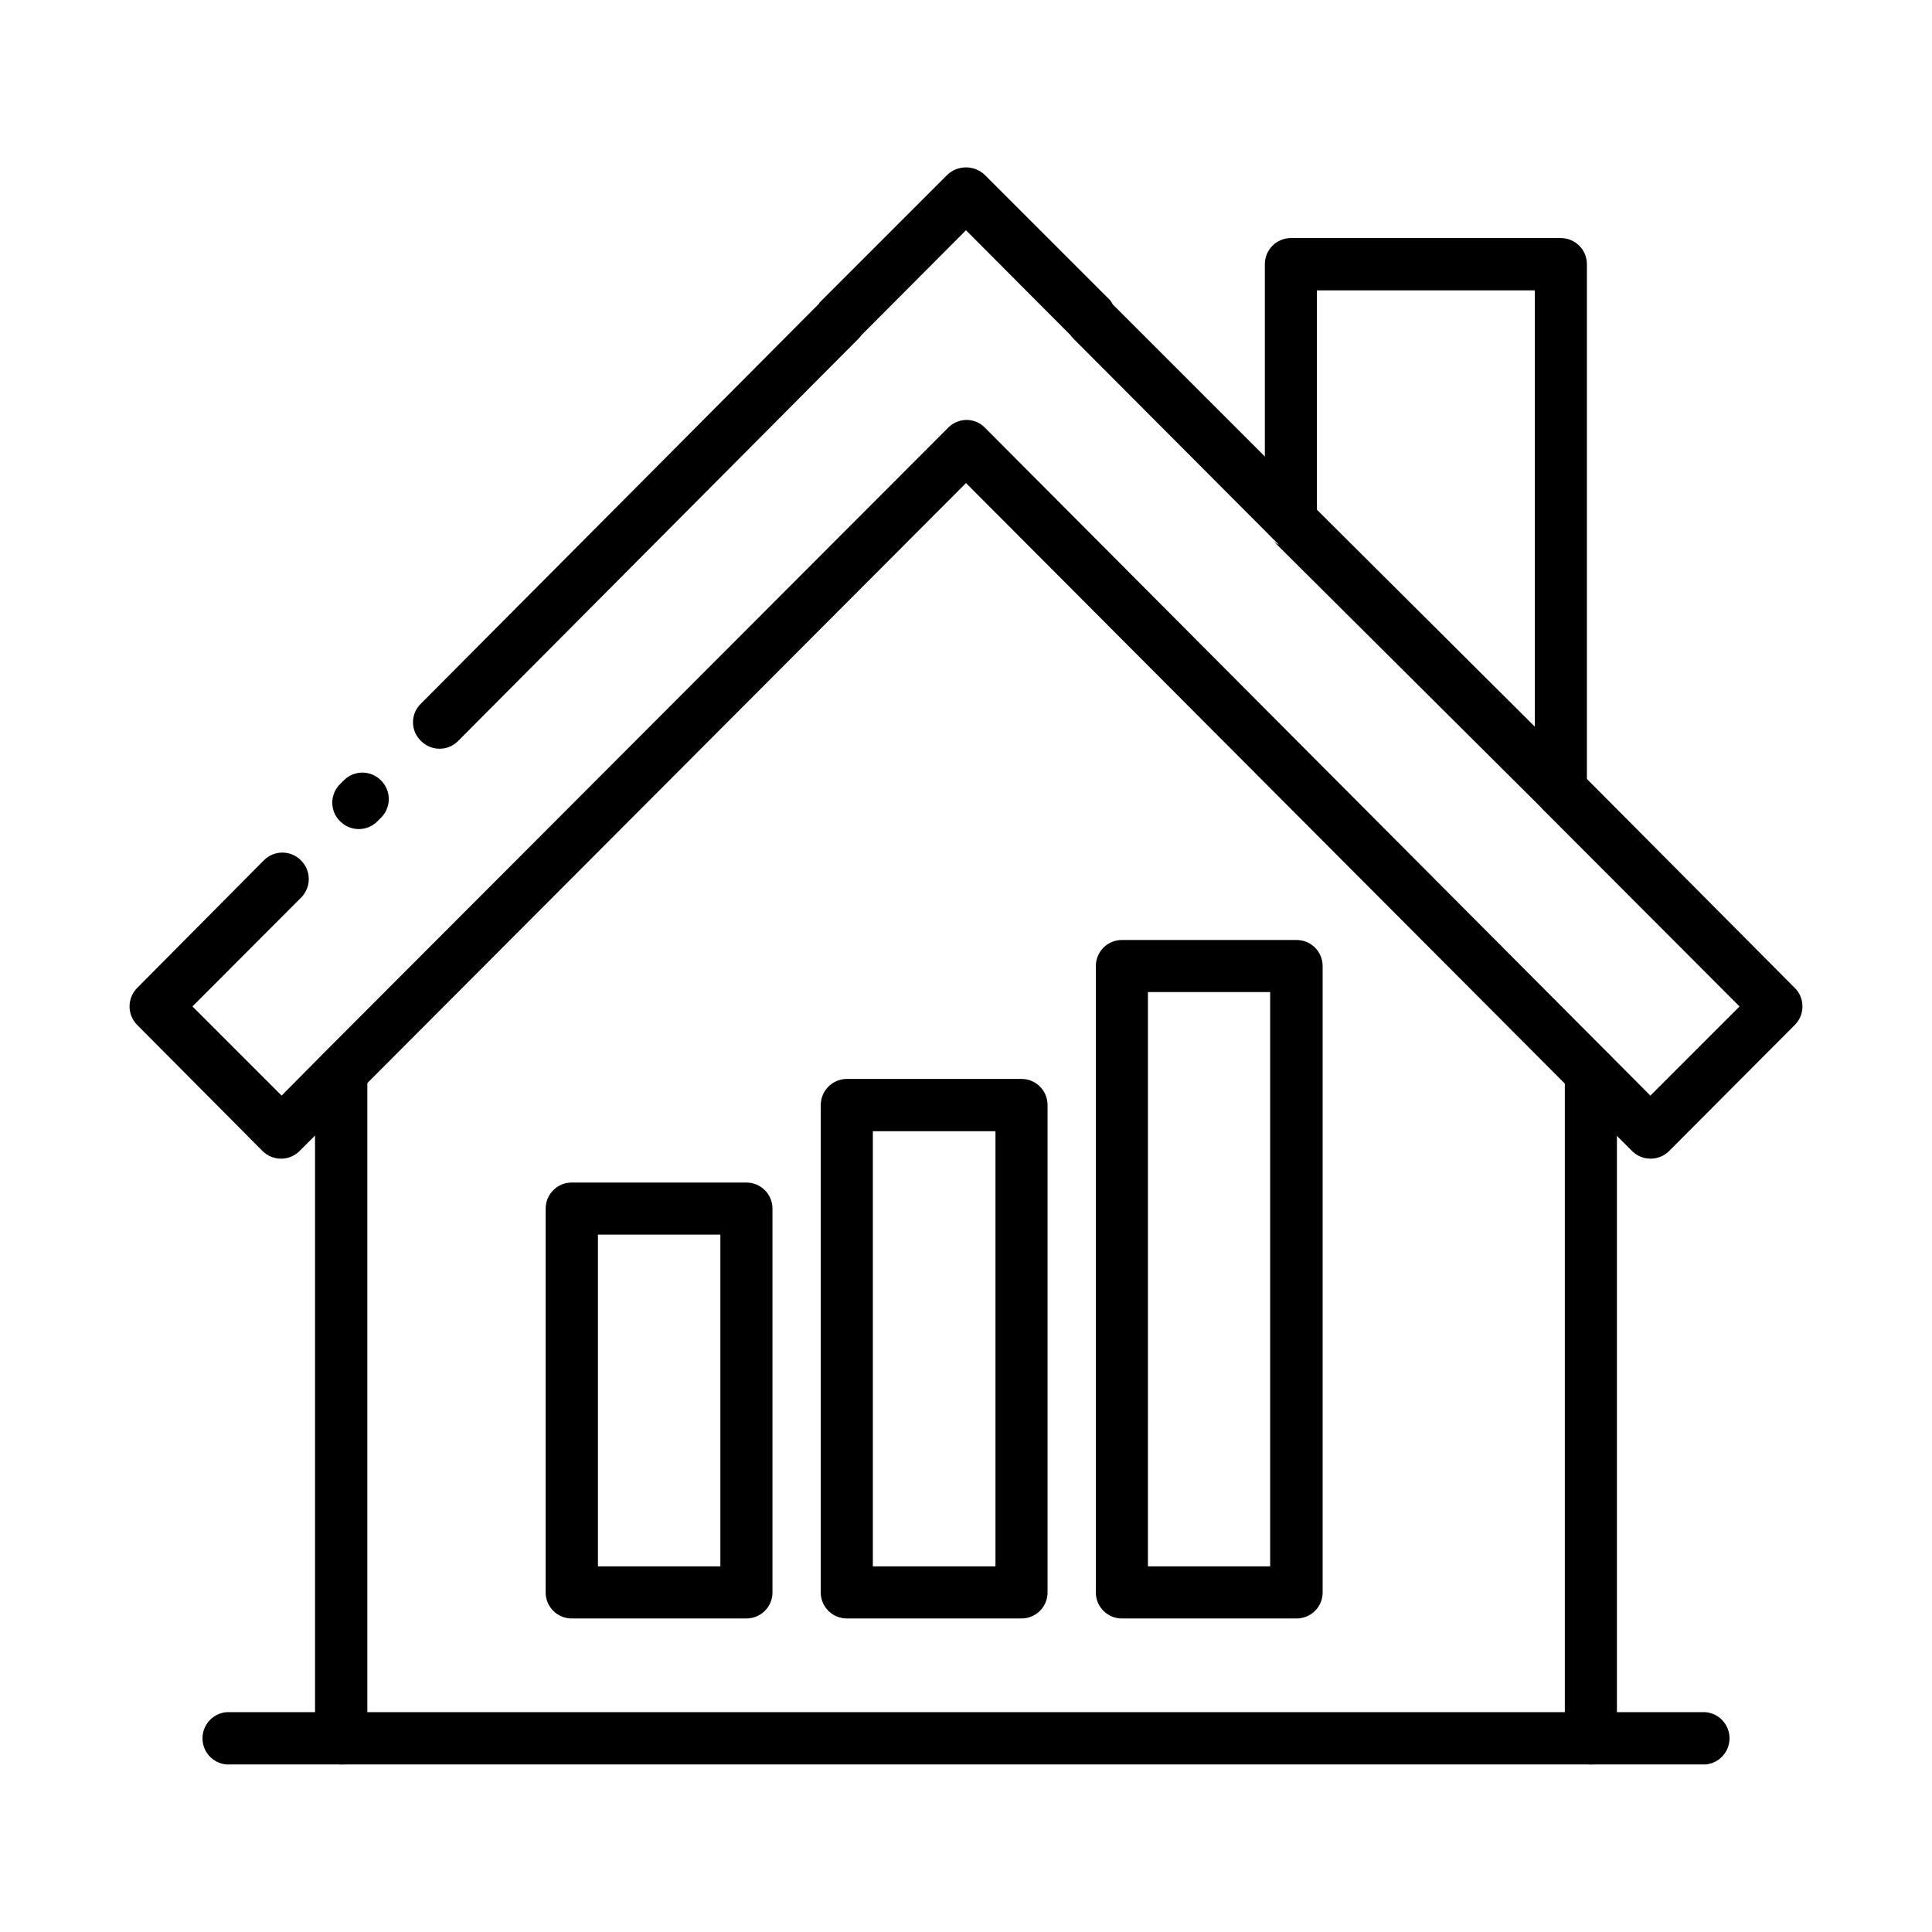
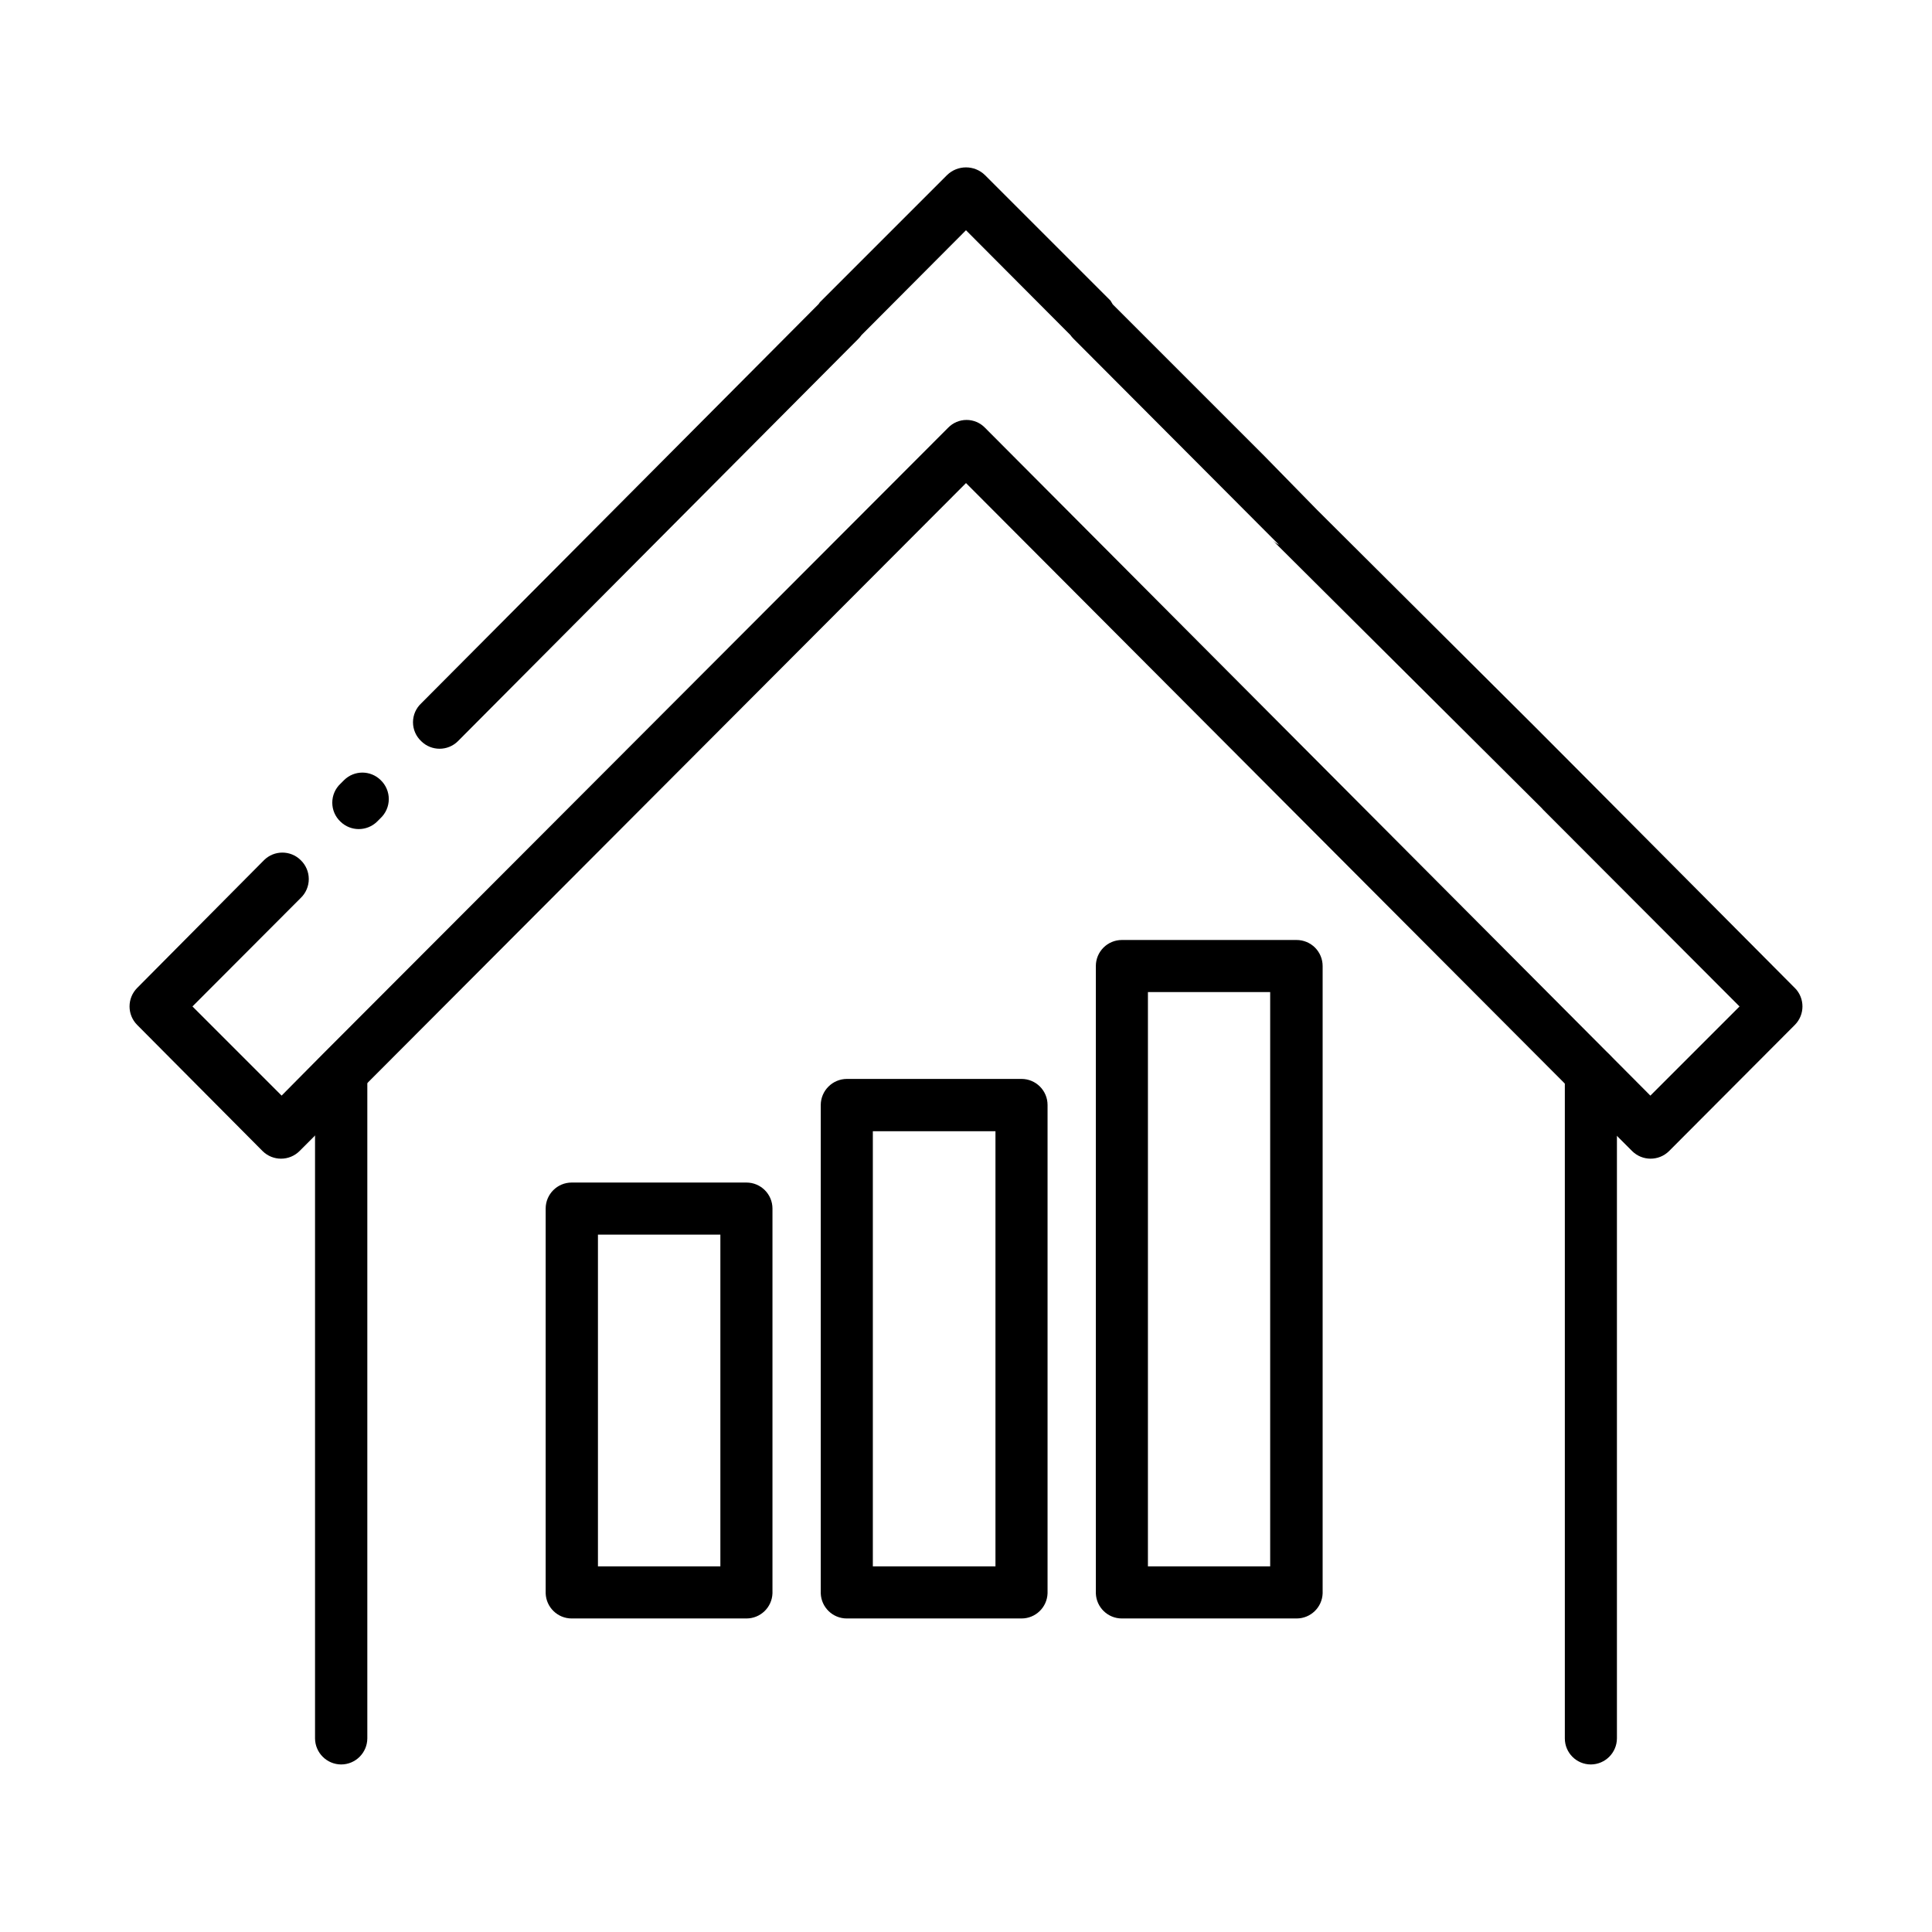
<svg xmlns="http://www.w3.org/2000/svg" fill="#000000" width="800px" height="800px" version="1.1" viewBox="144 144 512 512">
  <g>
    <path d="m341.81 572.91h-46.301c-3.715 0.004-6.766-2.938-6.902-6.652v-101.97c0-3.812 3.09-6.902 6.902-6.902h46.301c3.812 0 6.902 3.09 6.902 6.902v101.97c-0.137 3.715-3.188 6.656-6.902 6.652zm-39.348-13.805h32.445v-87.914h-32.445z" />
    <path d="m414.71 572.91h-46.301c-3.715 0.004-6.766-2.938-6.902-6.652v-129.43c0.027-3.801 3.102-6.875 6.902-6.902h46.301c3.812 0 6.902 3.09 6.902 6.902v129.43c-0.137 3.715-3.188 6.656-6.902 6.652zm-39.398-13.805h32.496v-115.32h-32.496z" />
    <path d="m487.61 572.91h-46.297c-3.719 0.004-6.769-2.938-6.902-6.652v-166.25c0-3.812 3.09-6.902 6.902-6.902h46.301-0.004c1.832 0 3.586 0.727 4.883 2.019 1.293 1.297 2.019 3.051 2.019 4.883v166.25c-0.133 3.715-3.184 6.656-6.902 6.652zm-39.398-13.805h32.398v-152.2h-32.395z" />
    <path d="m619.66 405.84-55.117-55.418-13.805-13.855-57.738-57.484-13.801-14.109-40.305-40.305-0.605-1.008-33.254-33.25c-2.797-2.738-7.273-2.738-10.074 0l-33.25 33.25c-0.309 0.254-0.562 0.562-0.758 0.906l-105.3 105.8c-1.406 1.297-2.207 3.125-2.207 5.039 0 1.914 0.801 3.742 2.207 5.039 2.688 2.637 6.988 2.637 9.676 0l106.2-106.71c0.277-0.277 0.531-0.582 0.754-0.906l27.711-27.812 27.66 27.762h-0.004c0.242 0.34 0.512 0.66 0.809 0.957l52.648 52.797 71.438 71.594 0.352 0.402 52.098 52.195-23.629 23.629-10.832-10.883-165.5-166.11c-1.281-1.324-3.043-2.07-4.887-2.07-1.84 0-3.606 0.746-4.887 2.07l-165.65 165.9-10.98 11.086-23.629-23.629 28.664-28.719c1.383-1.312 2.164-3.133 2.164-5.039 0-1.902-0.781-3.723-2.164-5.035-2.684-2.637-6.988-2.637-9.672 0l-33.656 33.906c-2.676 2.707-2.676 7.066 0 9.773l33.254 33.453c2.707 2.676 7.066 2.676 9.773 0l4.031-4.031 13.855-13.906 158.75-159.1 158.65 159.1 13.855 13.906 4.031 4.031c2.707 2.676 7.062 2.676 9.773 0l33.352-33.453c2.676-2.707 2.676-7.066 0-9.773zm-374.79-55.117c-2.684-2.637-6.988-2.637-9.672 0l-0.957 0.957c-1.395 1.305-2.184 3.129-2.184 5.039 0 1.906 0.789 3.731 2.184 5.035 2.695 2.613 6.977 2.613 9.672 0l0.906-0.906c1.402-1.305 2.203-3.133 2.215-5.051 0.008-1.918-0.773-3.754-2.164-5.074zm306.97 6.449c-0.727-1.109-1.113-2.406-1.109-3.731v-16.727l-57.738-57.633v2.922c0 3.809-3.09 6.902-6.902 6.902-0.582 0.074-1.176 0.074-1.762 0-0.32-0.043-0.629-0.145-0.906-0.305-0.785-0.312-1.504-0.777-2.117-1.359l71.238 70.887c-0.277-0.285-0.516-0.609-0.703-0.957z" />
    <path d="m234.39 611.6c-3.797-0.027-6.871-3.102-6.902-6.902v-176.33c0.309-3.598 3.32-6.363 6.93-6.363s6.621 2.766 6.926 6.363v176.33c-0.027 3.82-3.133 6.902-6.953 6.902z" />
    <path d="m565.6 611.6c-3.812 0-6.902-3.09-6.902-6.902v-176.33c0-3.812 3.09-6.902 6.902-6.902s6.902 3.09 6.902 6.902v176.33c-0.027 3.801-3.102 6.875-6.902 6.902z" />
-     <path d="m557.64 360.4c-3.82-0.027-6.902-3.133-6.902-6.953v-132.5h-57.738v60.758c0 3.812-3.09 6.902-6.902 6.902-3.809 0-6.898-3.09-6.898-6.902v-67.66c-0.016-1.84 0.707-3.609 2-4.914 1.297-1.305 3.062-2.039 4.898-2.039h71.543c1.84 0 3.602 0.734 4.898 2.039 1.297 1.305 2.016 3.074 2.004 4.914v139.4c0.012 1.84-0.707 3.609-2.004 4.914-1.297 1.305-3.059 2.039-4.898 2.039z" />
-     <path d="m595.98 611.6h-391.96c-3.598-0.305-6.359-3.316-6.359-6.926 0-3.613 2.762-6.621 6.359-6.93h391.96c3.598 0.309 6.359 3.316 6.359 6.93 0 3.609-2.762 6.621-6.359 6.926z" />
  </g>
</svg>